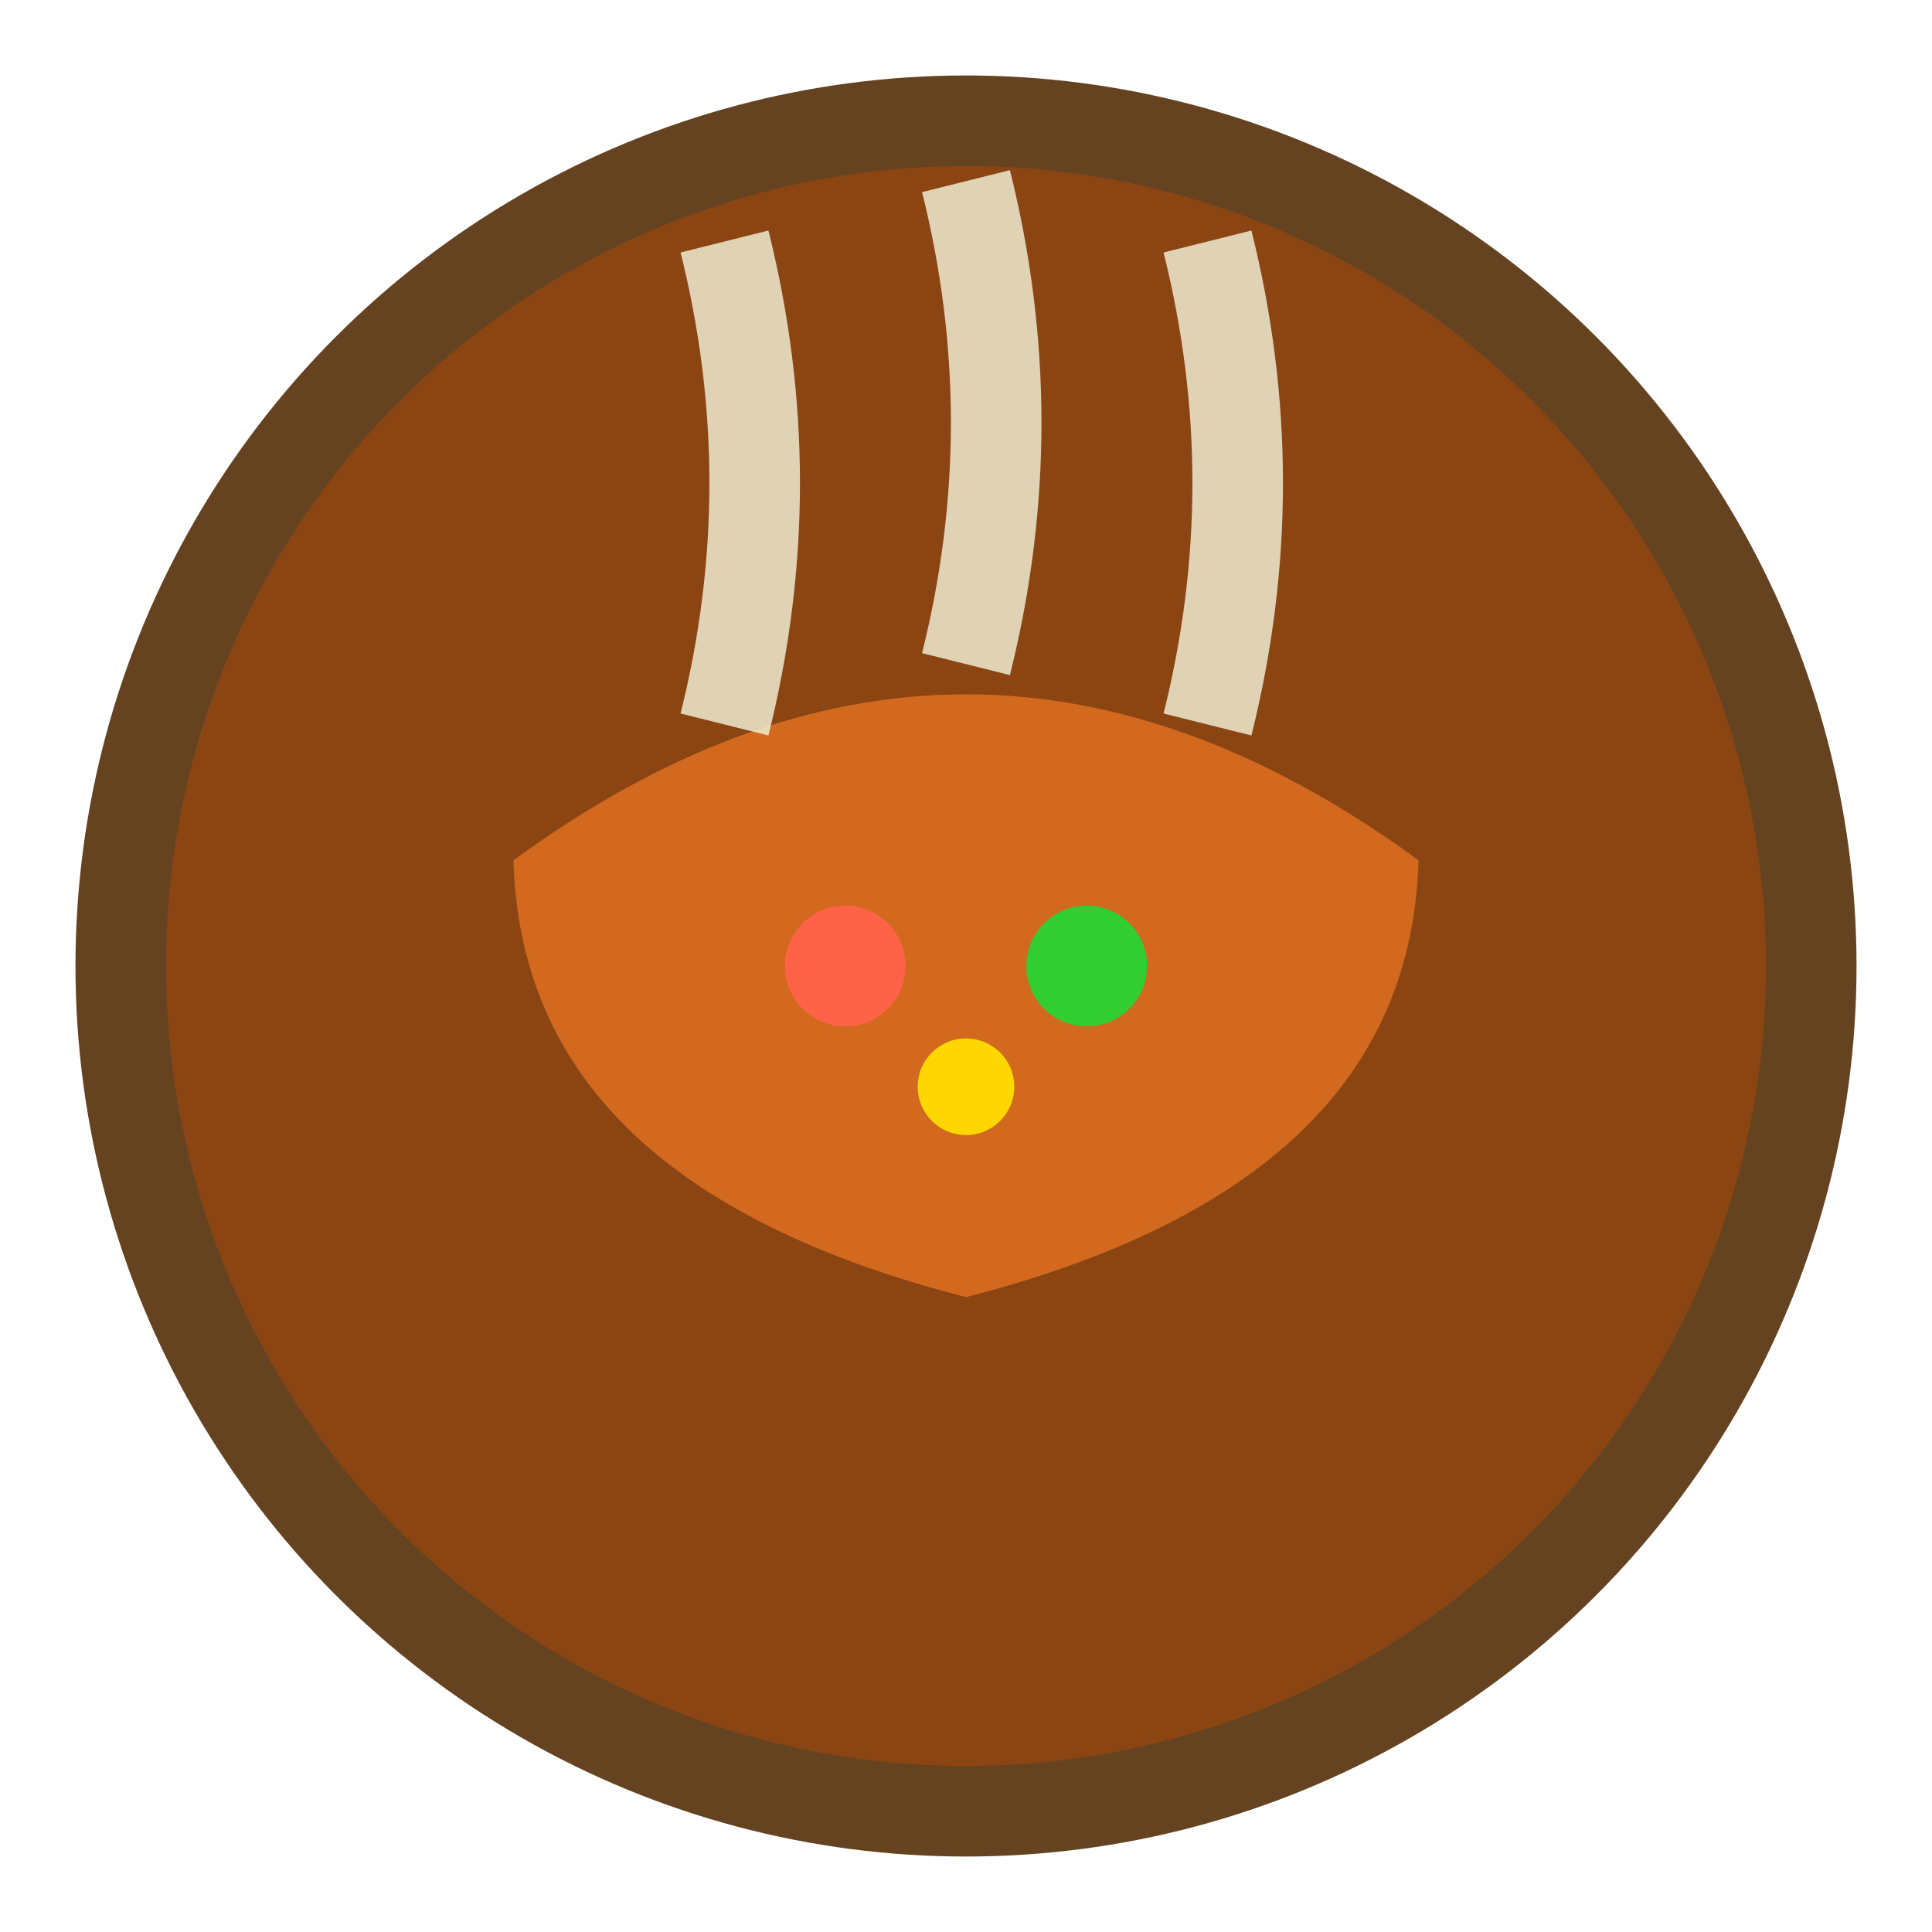
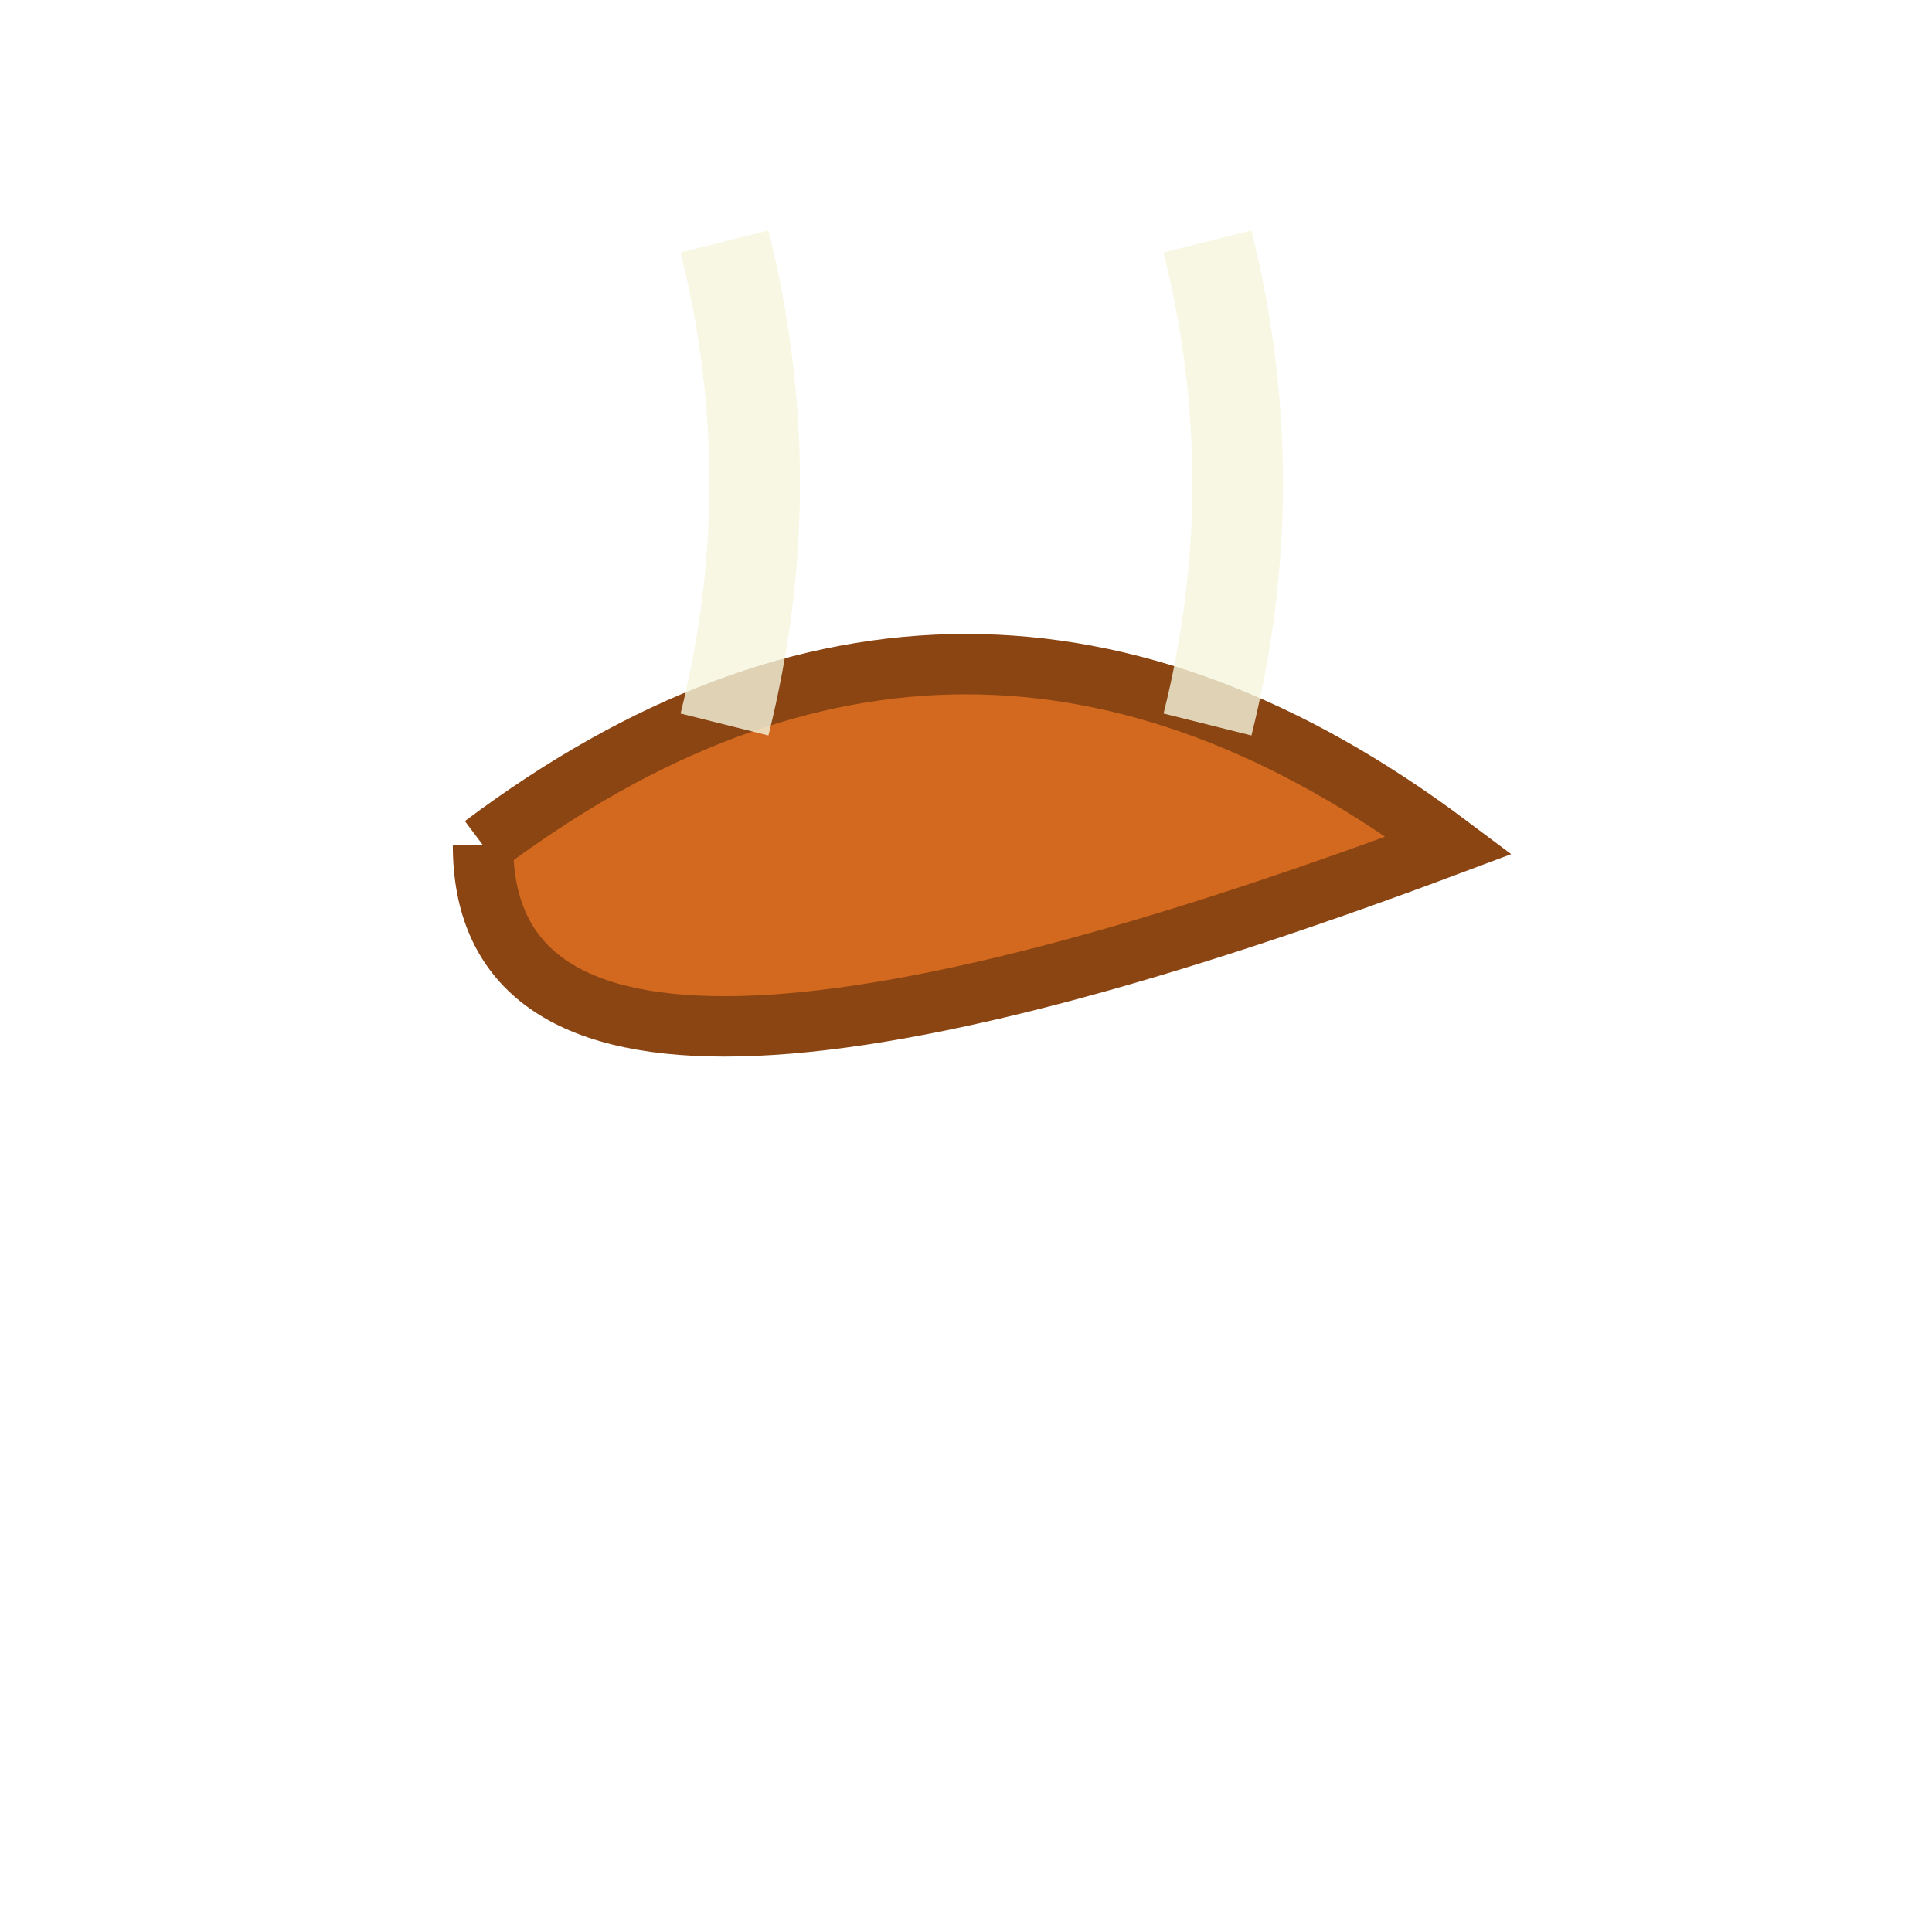
<svg xmlns="http://www.w3.org/2000/svg" width="32" height="32" viewBox="0 0 32 32">
  <defs>
    <filter id="hand-drawn-favicon">
      <feTurbulence baseFrequency="0.06" numOctaves="2" result="noise" seed="3" />
      <feDisplacementMap in="SourceGraphic" in2="noise" scale="0.8" />
    </filter>
  </defs>
-   <circle cx="16" cy="16" r="14" fill="#8B4513" stroke="#654321" stroke-width="1.5" filter="url(#hand-drawn-favicon)" />
-   <path d="M8,14 Q16,8 24,14 Q24,20 16,22 Q8,20 8,14" fill="#D2691E" stroke="#8B4513" stroke-width="1" filter="url(#hand-drawn-favicon)" />
+   <path d="M8,14 Q16,8 24,14 Q8,20 8,14" fill="#D2691E" stroke="#8B4513" stroke-width="1" filter="url(#hand-drawn-favicon)" />
  <path d="M12,12 Q13,8 12,4" stroke="#F5F5DC" stroke-width="1.5" fill="none" opacity="0.8" />
-   <path d="M16,11 Q17,7 16,3" stroke="#F5F5DC" stroke-width="1.5" fill="none" opacity="0.8" />
  <path d="M20,12 Q21,8 20,4" stroke="#F5F5DC" stroke-width="1.5" fill="none" opacity="0.8" />
-   <circle cx="14" cy="16" r="1" fill="#FF6347" />
-   <circle cx="18" cy="16" r="1" fill="#32CD32" />
-   <circle cx="16" cy="18" r="0.8" fill="#FFD700" />
</svg>